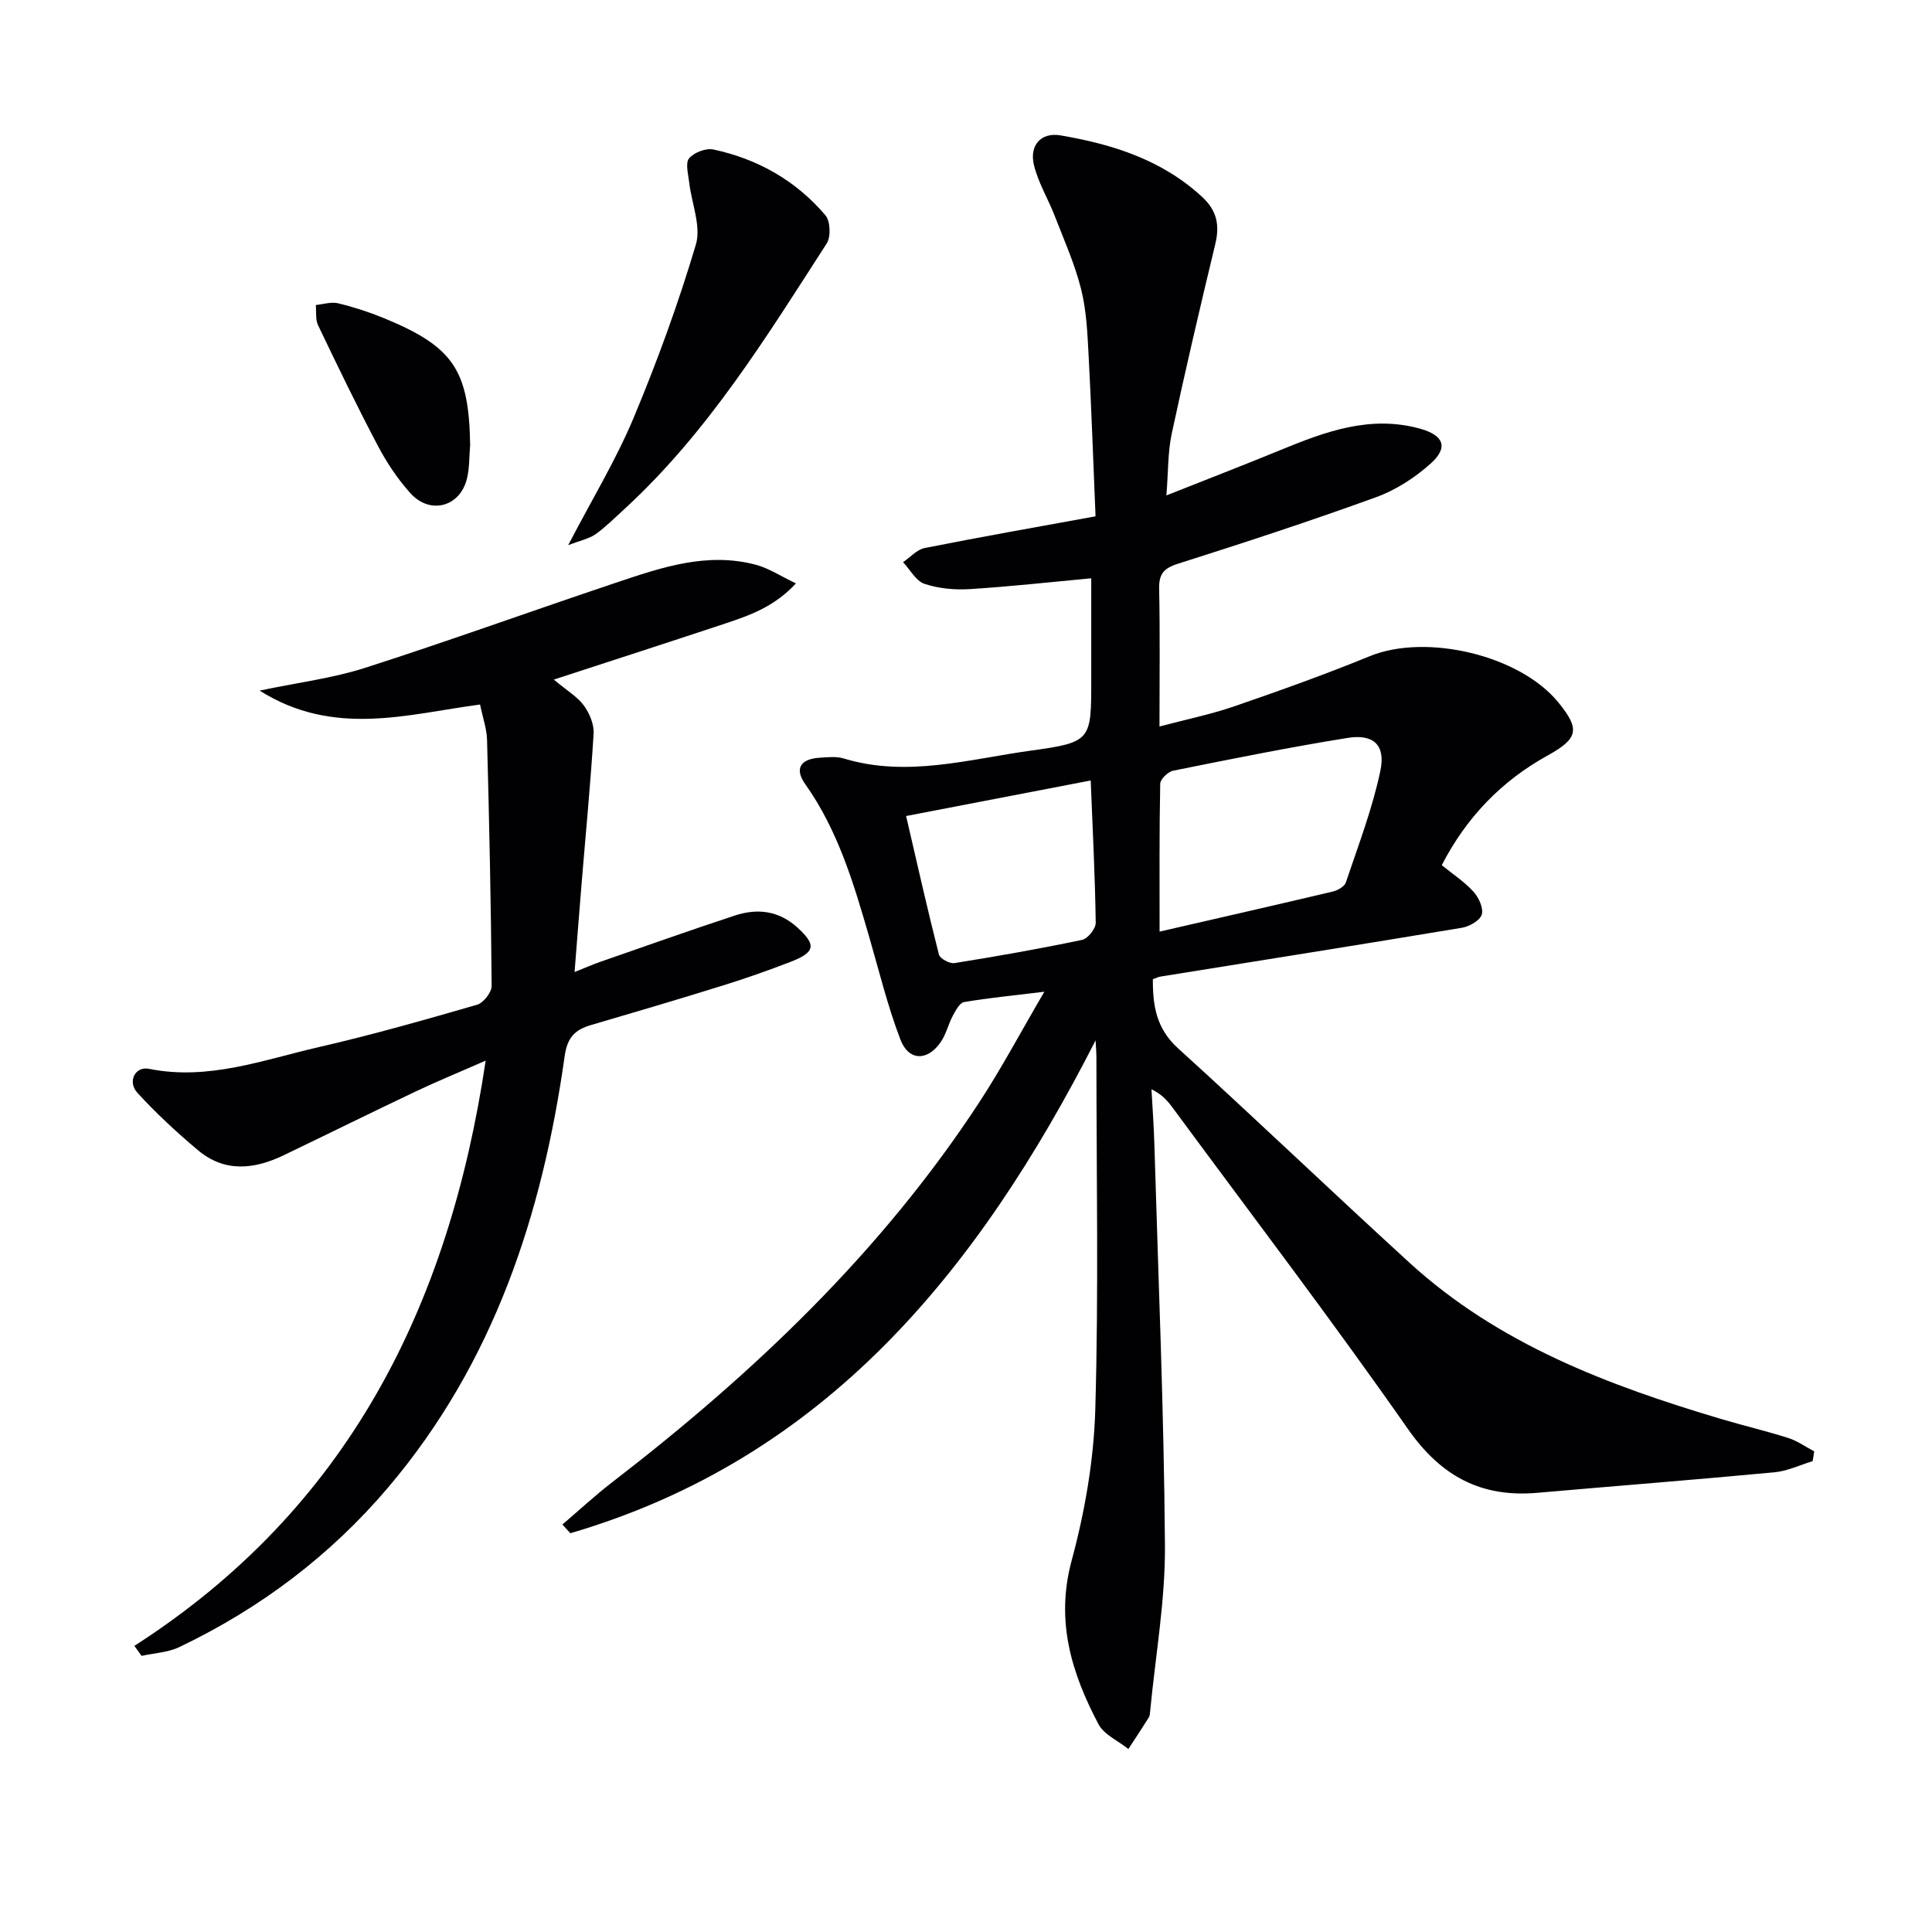
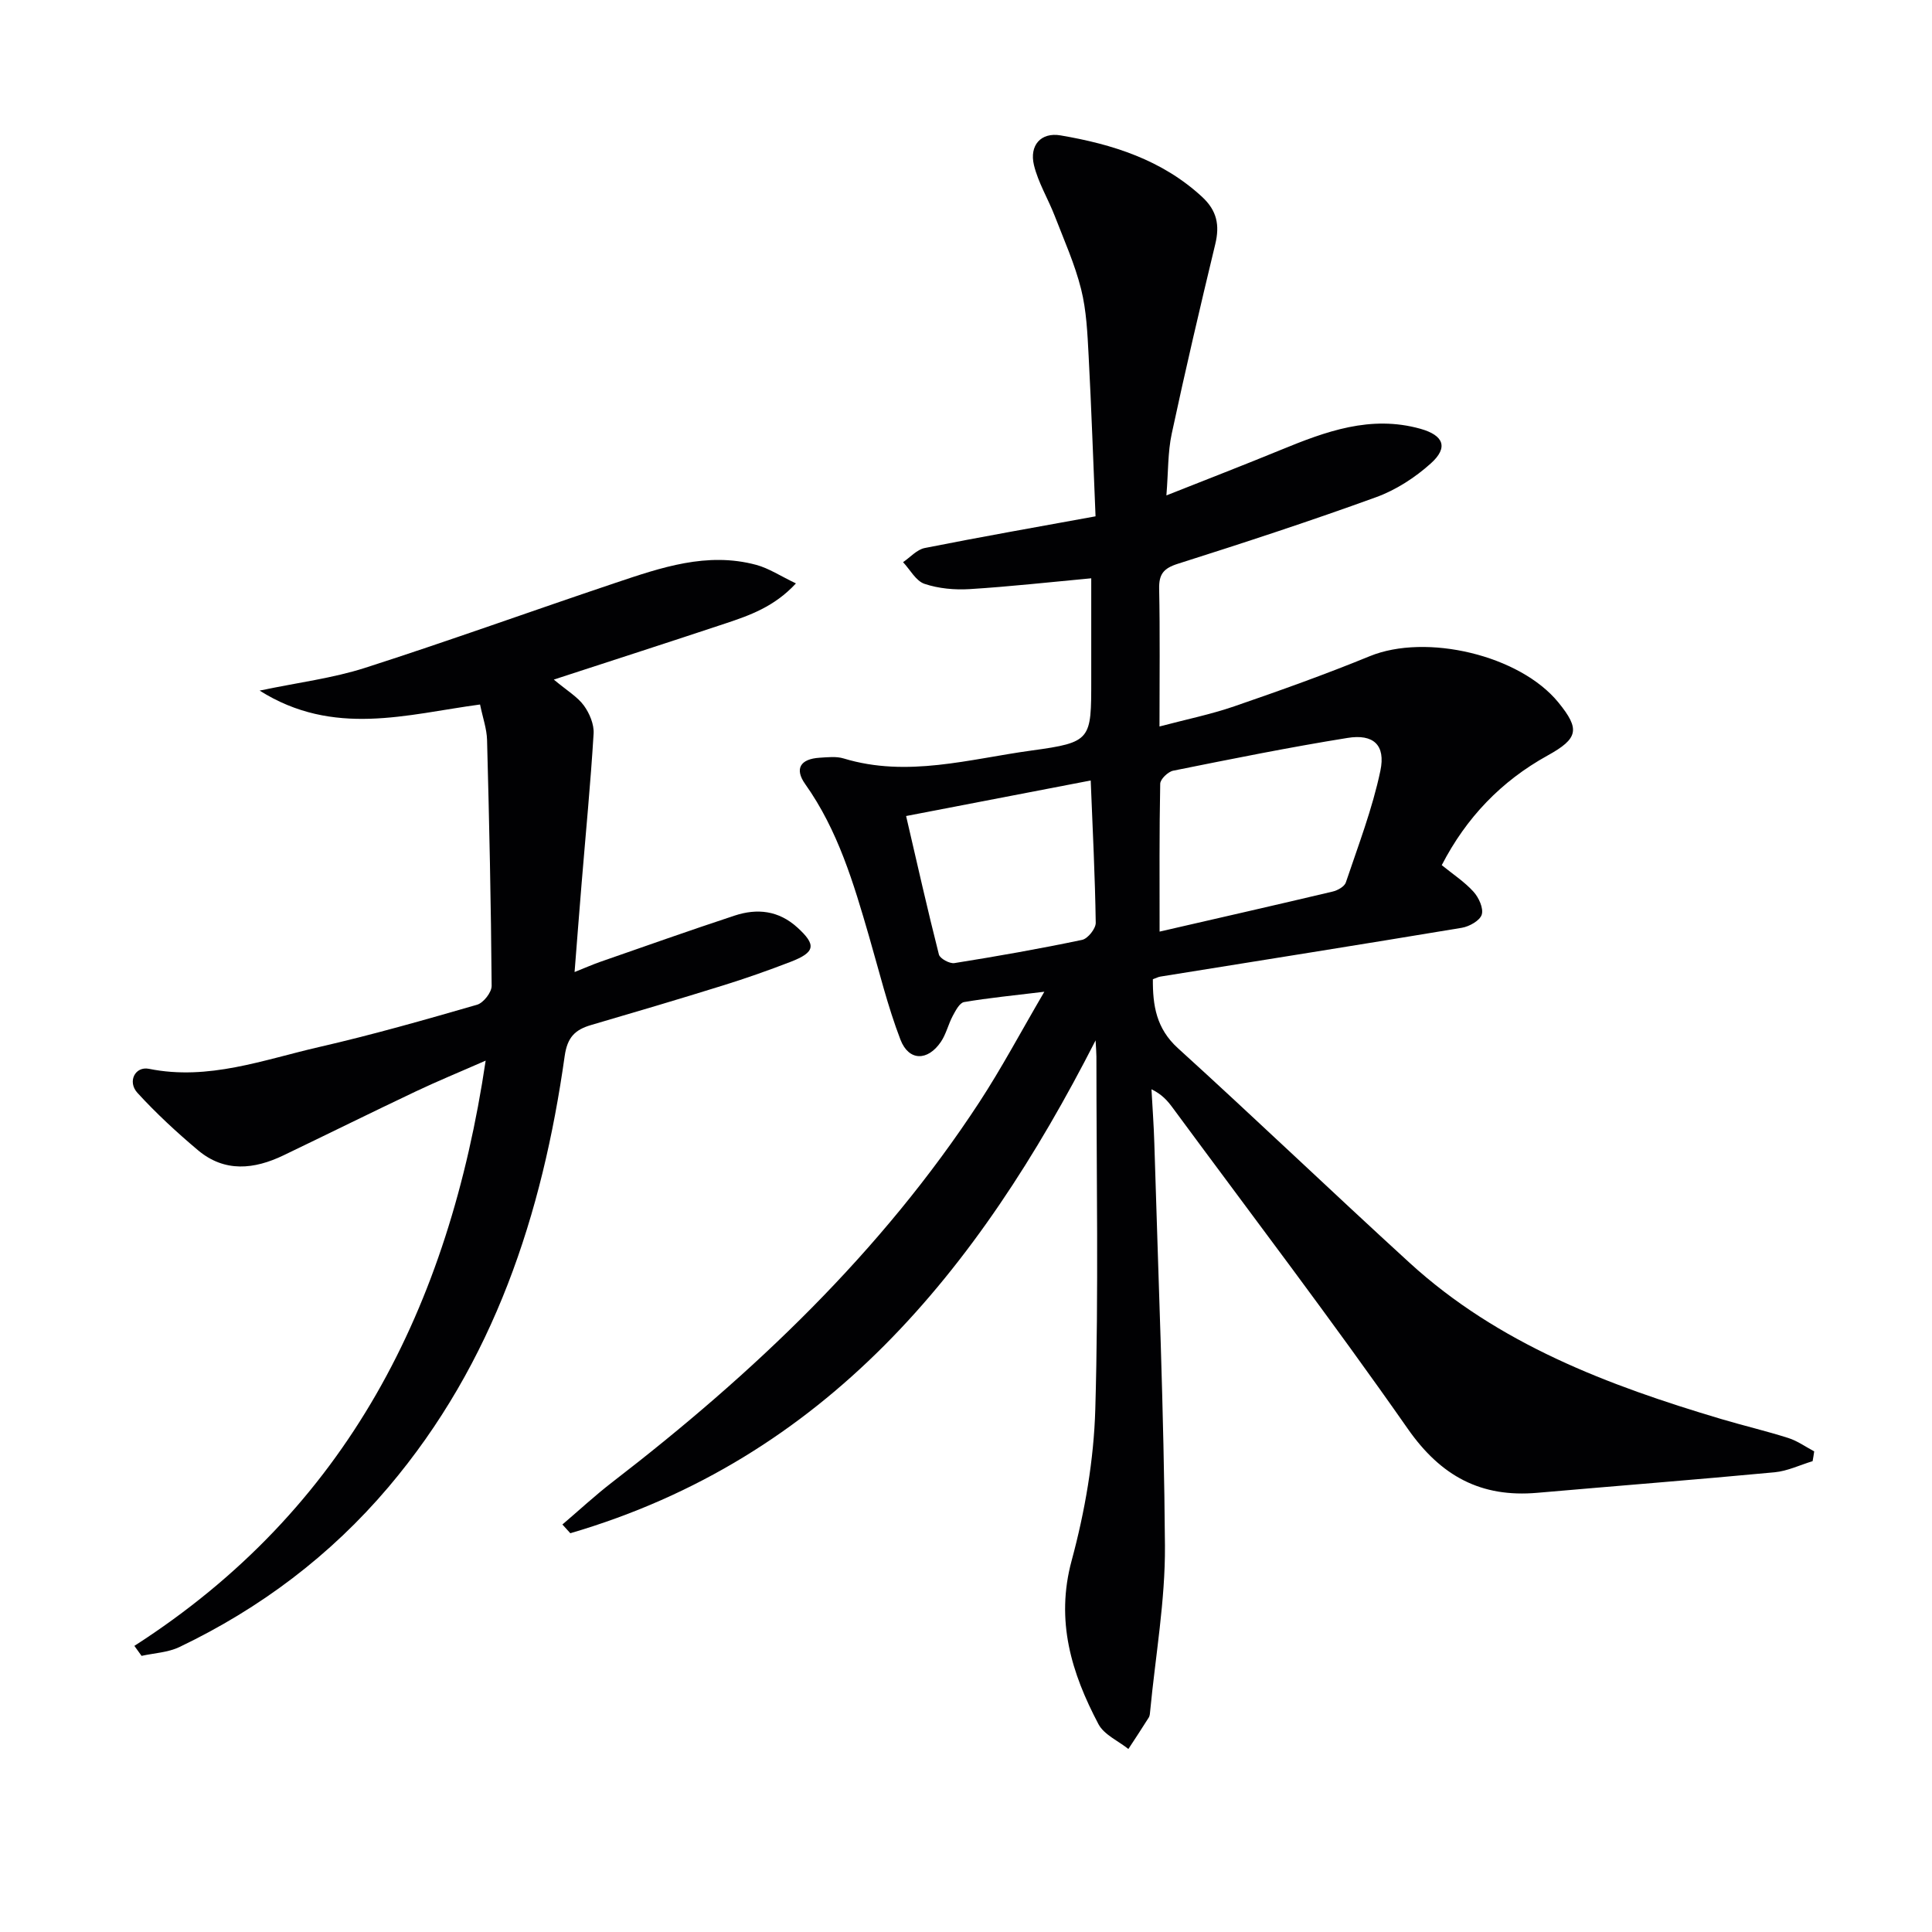
<svg xmlns="http://www.w3.org/2000/svg" enable-background="new 0 0 400 400" viewBox="0 0 400 400">
  <g fill="#010103">
    <path d="m375.28 302.52c-2.62.79-5.2 2.05-7.87 2.3-16.37 1.54-32.75 2.82-49.13 4.25-11.65 1.02-19.95-3.43-26.81-13.25-15.72-22.5-32.37-44.34-48.66-66.44-1.05-1.43-2.19-2.78-4.41-3.86.2 3.71.48 7.43.59 11.14.82 27.78 2 55.55 2.2 83.34.08 11.38-1.96 22.77-3.05 34.16-.05.49-.06 1.06-.31 1.45-1.37 2.19-2.8 4.34-4.21 6.5-2.11-1.69-5.04-2.95-6.2-5.15-5.58-10.58-8.92-21.38-5.55-33.85 2.75-10.17 4.6-20.86 4.9-31.37.7-24.31.23-48.65.23-72.98 0-.79-.08-1.57-.17-3.36-24.39 47.8-55.94 86.57-108.75 102.04-.55-.6-1.09-1.21-1.64-1.81 3.44-2.93 6.77-6.02 10.35-8.78 29.19-22.49 55.67-47.61 75.97-78.65 4.61-7.05 8.57-14.52 13.46-22.87-6.4.78-11.54 1.27-16.62 2.14-.93.16-1.75 1.76-2.34 2.85-.93 1.74-1.37 3.79-2.47 5.4-2.73 4-6.64 4-8.36-.47-2.66-6.93-4.42-14.21-6.5-21.37-3.2-11.02-6.44-21.99-13.22-31.54-2.25-3.17-1.03-5.21 2.98-5.46 1.66-.1 3.44-.32 4.98.15 13.19 4.01 26.09.1 38.96-1.65 12.37-1.69 12.3-2.21 12.3-14.64 0-6.96 0-13.93 0-21.01-8.72.81-16.94 1.73-25.18 2.24-3.1.19-6.42-.11-9.34-1.09-1.78-.6-2.98-2.93-4.44-4.49 1.49-1.01 2.86-2.61 4.49-2.93 11.68-2.32 23.41-4.38 35.36-6.56-.48-11.38-.85-22.3-1.43-33.22-.25-4.63-.44-9.36-1.56-13.82-1.3-5.19-3.53-10.16-5.47-15.18-1.37-3.53-3.41-6.86-4.29-10.49-.99-4.11 1.45-6.85 5.5-6.16 10.75 1.83 20.98 5.04 29.3 12.72 3.1 2.86 3.69 5.88 2.73 9.83-3.14 13.04-6.2 26.11-9.01 39.23-.82 3.82-.7 7.84-1.1 12.76 8.37-3.32 16.06-6.29 23.68-9.42 9.3-3.82 18.6-7.27 28.93-4.37 4.76 1.34 5.85 3.84 2.12 7.18-3.25 2.92-7.2 5.48-11.29 6.97-13.58 4.93-27.32 9.43-41.09 13.8-2.95.94-3.91 2.15-3.85 5.17.19 9.15.07 18.3.07 28.51 5.52-1.46 10.62-2.5 15.5-4.18 9.41-3.24 18.8-6.59 28-10.36 11.68-4.8 31.1-.25 39.1 9.58 4.49 5.52 4.15 7.44-2.28 10.99-9.59 5.31-16.8 12.84-21.88 22.68 2.34 1.9 4.73 3.46 6.58 5.51 1.09 1.2 2.1 3.42 1.7 4.73-.38 1.24-2.57 2.47-4.13 2.73-20.78 3.46-41.59 6.75-62.39 10.1-.46.07-.9.31-1.57.55-.04 5.43.7 10.2 5.18 14.27 16.14 14.66 31.88 29.74 47.97 44.44 18.43 16.84 41.12 25.38 64.54 32.35 4.61 1.37 9.31 2.47 13.89 3.93 1.88.6 3.57 1.82 5.34 2.76-.09.7-.21 1.36-.33 2.03zm-135.2-109.64c12.34-2.84 24.1-5.51 35.83-8.29 1.03-.24 2.44-1.03 2.73-1.88 2.57-7.65 5.5-15.26 7.15-23.12 1.13-5.36-1.45-7.68-6.8-6.81-12.08 1.94-24.09 4.37-36.09 6.78-1.08.22-2.68 1.76-2.69 2.71-.2 9.92-.13 19.86-.13 30.61zm-14.26-31.29c-12.93 2.49-25.36 4.88-38.22 7.36 2.33 10.03 4.43 19.39 6.79 28.67.21.84 2.21 1.93 3.2 1.78 8.85-1.41 17.68-2.97 26.45-4.81 1.18-.25 2.83-2.32 2.82-3.52-.14-9.62-.63-19.23-1.04-29.48z" />
    <path d="m100.55 219.59c-5.48 2.41-10.03 4.27-14.47 6.38-9.15 4.34-18.23 8.83-27.36 13.22-6.09 2.93-12.2 3.59-17.72-1.04-4.4-3.7-8.66-7.64-12.54-11.88-2.13-2.32-.49-5.57 2.4-4.98 12.3 2.48 23.67-1.87 35.23-4.52 10.99-2.52 21.85-5.62 32.68-8.75 1.32-.38 3.03-2.57 3.02-3.91-.13-16.98-.5-33.95-.95-50.92-.06-2.27-.87-4.52-1.45-7.33-15.12 2.02-30.31 6.8-45.64-2.88 8.12-1.7 15.16-2.57 21.8-4.7 17.38-5.58 34.55-11.79 51.86-17.6 9.45-3.17 18.98-6.47 29.16-3.73 2.62.71 5 2.3 8.22 3.84-4.47 4.83-9.55 6.61-14.63 8.3-11.59 3.85-23.21 7.6-35.5 11.61 2.8 2.34 4.91 3.57 6.23 5.38 1.17 1.61 2.13 3.9 2.01 5.82-.63 10.37-1.64 20.72-2.49 31.08-.48 5.78-.92 11.57-1.45 18.27 2.16-.86 3.71-1.55 5.31-2.11 9.26-3.22 18.5-6.5 27.81-9.57 4.69-1.55 9.13-1.07 13.02 2.47 3.92 3.58 3.75 5.1-1.42 7.1-4.64 1.79-9.35 3.45-14.1 4.92-9.04 2.82-18.12 5.5-27.2 8.16-3.31.97-4.92 2.52-5.47 6.43-4.62 32.78-14.65 63.46-36.48 89.23-12.01 14.17-26.55 25.12-43.28 33.12-2.36 1.13-5.21 1.25-7.84 1.83-.5-.69-.99-1.38-1.49-2.07 44.09-28.32 65.13-70.12 72.73-121.17z" />
-     <path d="m117.63 112.88c4.96-9.52 9.89-17.64 13.53-26.31 4.91-11.73 9.28-23.74 12.91-35.92 1.14-3.83-.9-8.6-1.39-12.94-.19-1.68-.82-3.96-.01-4.93 1.02-1.21 3.49-2.16 5.03-1.83 9.18 1.96 17.1 6.45 23.19 13.62 1.03 1.21 1.16 4.44.28 5.82-12.52 19.42-24.64 39.16-41.88 54.99-1.96 1.8-3.86 3.7-6.01 5.24-1.34.93-3.09 1.26-5.65 2.26z" />
-     <path d="m97.34 92.14c-.2 2.31-.12 4.68-.65 6.91-1.41 5.89-7.64 7.6-11.73 3.05-2.64-2.93-4.89-6.32-6.73-9.81-4.33-8.2-8.36-16.56-12.37-24.93-.58-1.2-.34-2.8-.48-4.21 1.54-.15 3.18-.7 4.6-.36 3.21.77 6.39 1.8 9.44 3.05 14.46 5.93 17.67 10.75 17.92 26.3z" />
  </g>
</svg>